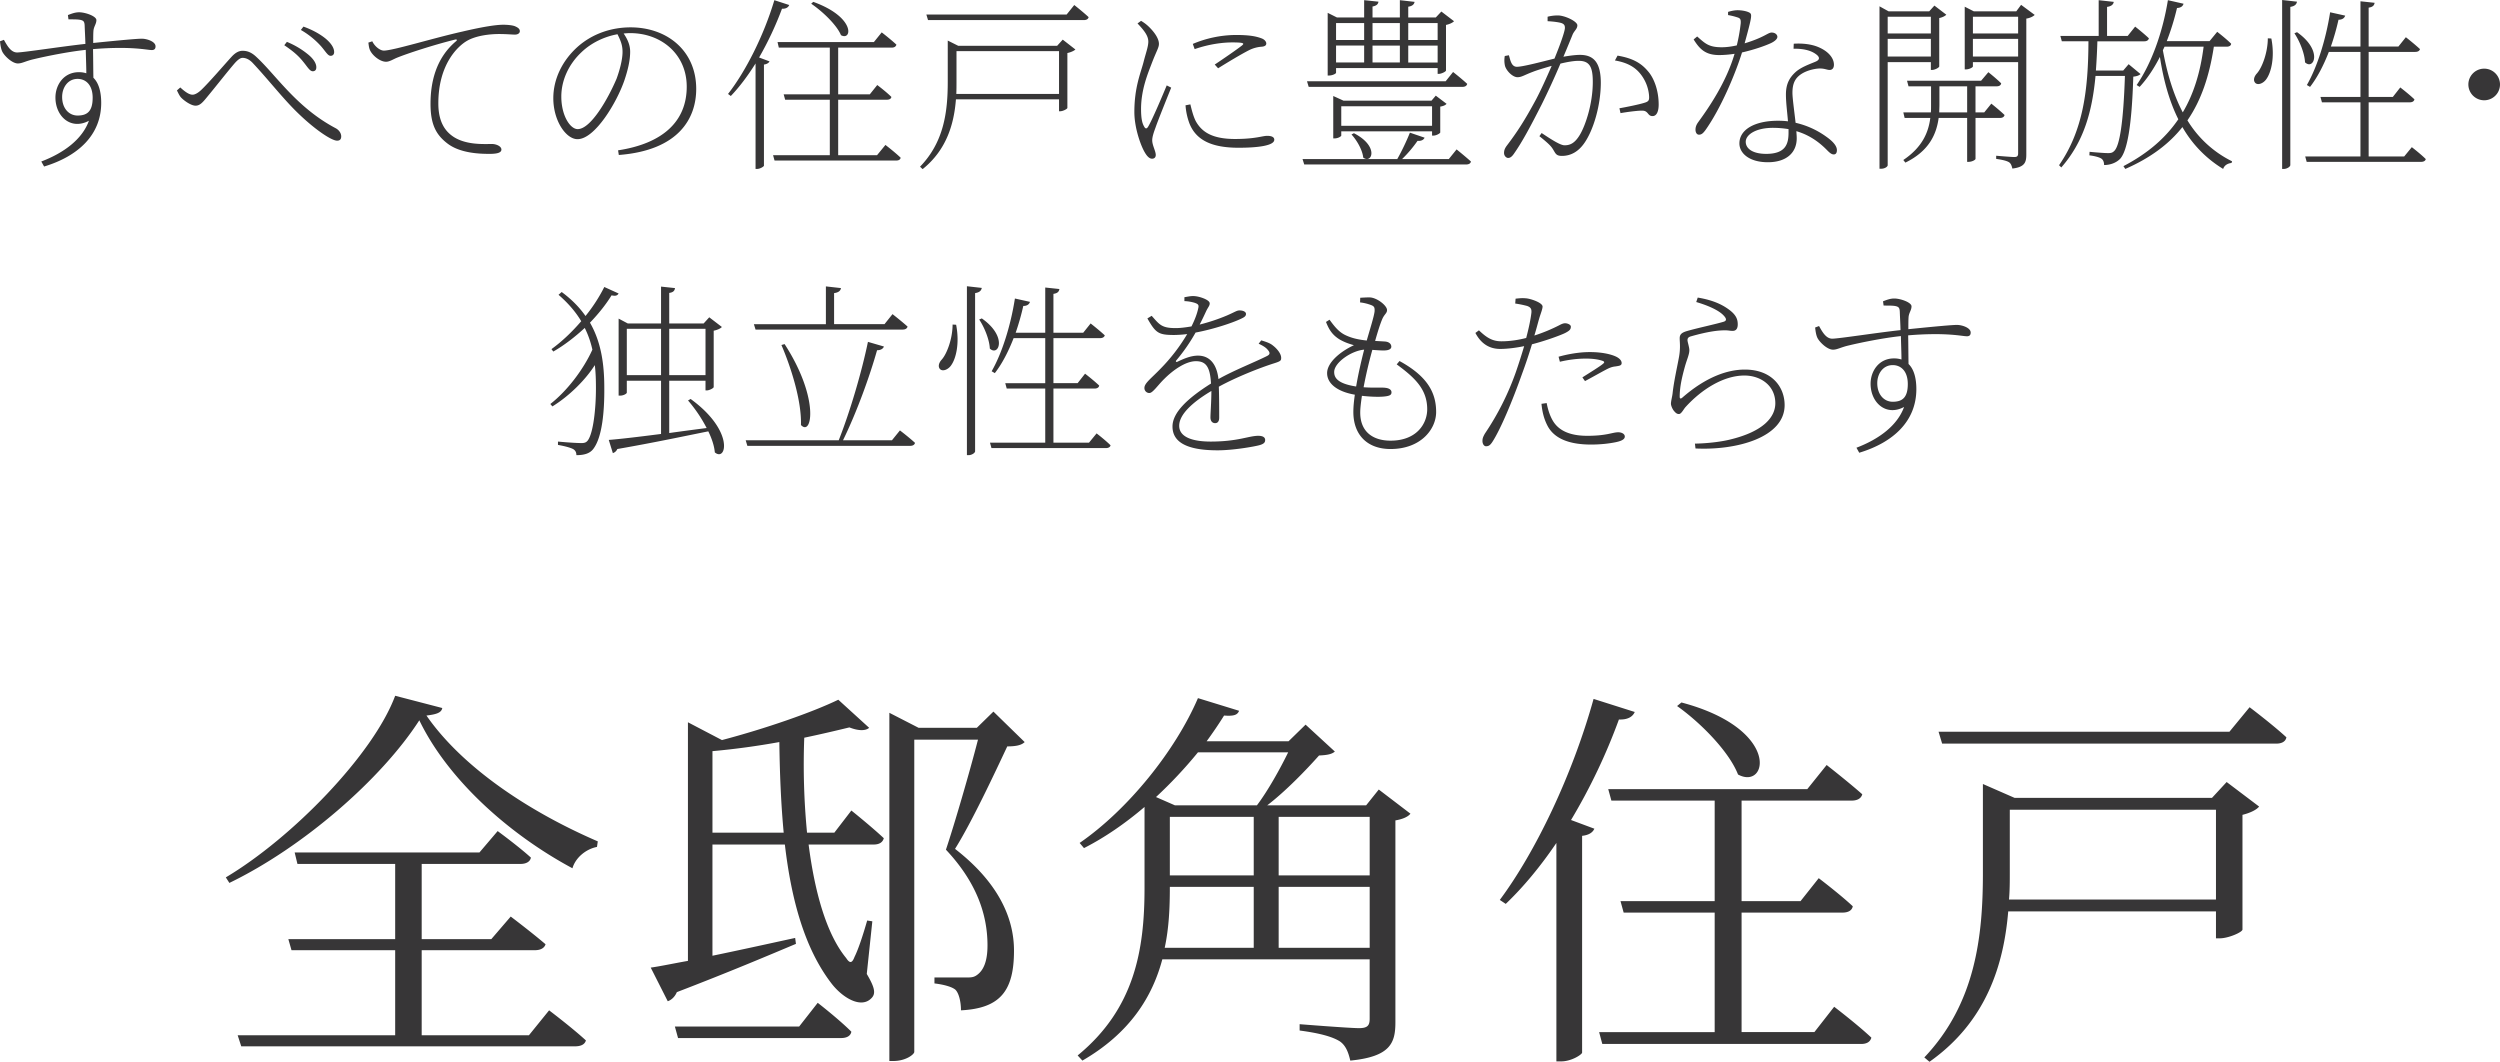
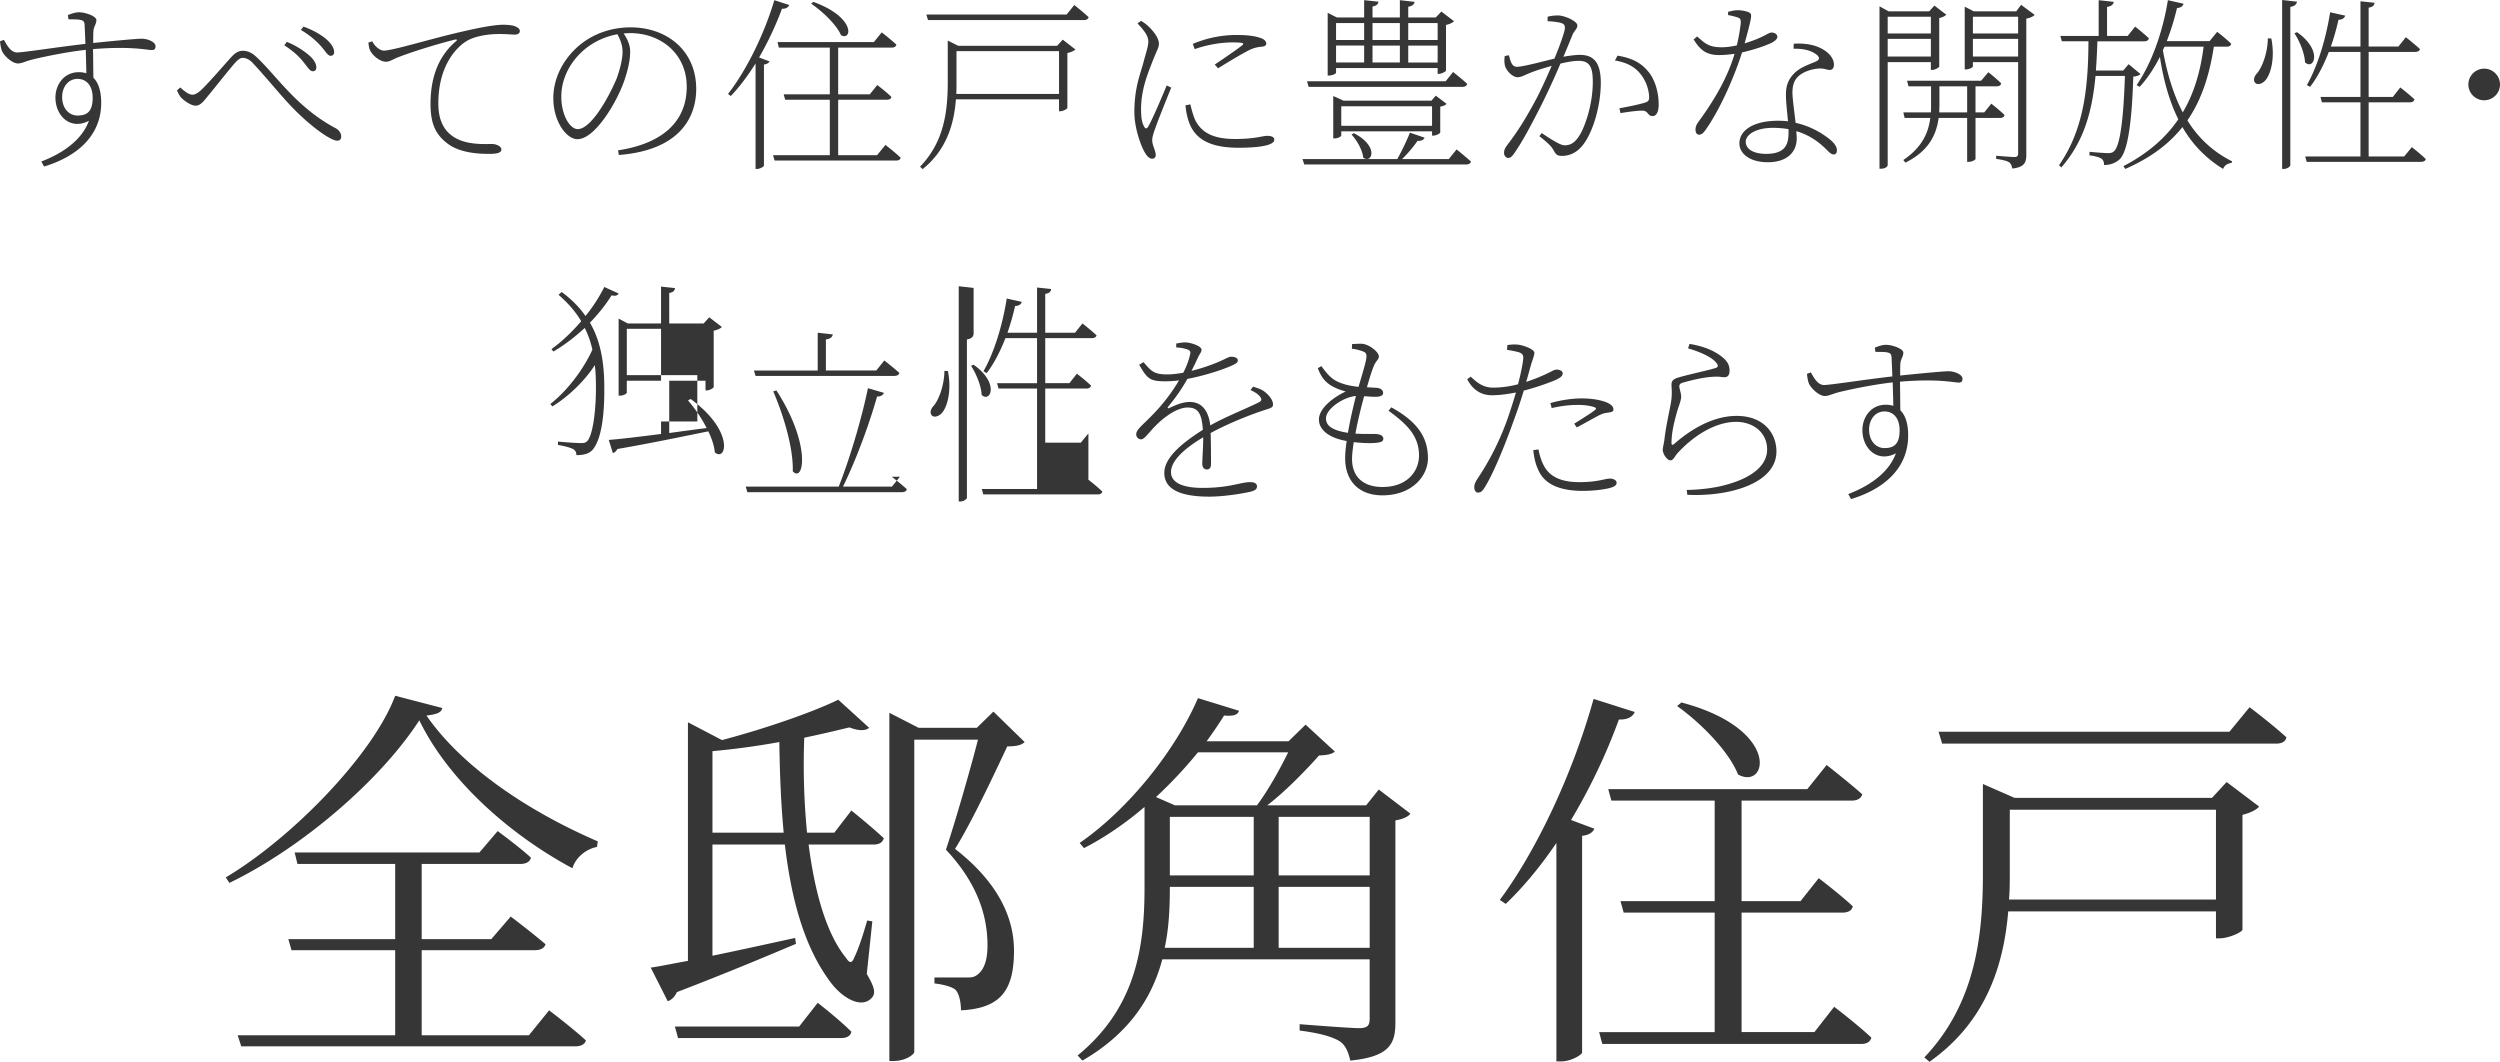
<svg xmlns="http://www.w3.org/2000/svg" width="174.682" height="74.19" viewBox="0 0 174.682 74.19">
-   <path d="M30.903 49.471c-.056.332-.415.443-1.106.526 2.488 3.594 7.105 6.691 11.972 8.792l-.056.387c-.83.166-1.52.802-1.714 1.493-4.479-2.405-8.71-6.22-10.7-10.34-2.654 4.12-8.129 8.875-13.272 11.363l-.248-.387c4.645-2.765 10.313-8.598 11.833-12.69l3.29.856zm7.465 21.124s1.576 1.19 2.571 2.102c-.083.304-.387.414-.774.414H16.857l-.25-.774h11.005v-5.944h-7.244l-.221-.775h7.465v-5.253h-6.829l-.194-.802h12.912l1.272-1.493s1.438 1.051 2.323 1.853c-.055.304-.36.442-.719.442h-6.912v5.253h4.866l1.355-1.576s1.465 1.106 2.433 1.936c-.083.276-.36.415-.747.415h-7.907v5.944h7.493l1.41-1.742zm21.119-13.962s1.383 1.106 2.267 1.935c-.083.304-.331.442-.718.442H56.5c.415 3.235 1.217 6.221 2.627 7.936.248.387.414.36.58-.083.277-.553.609-1.576.885-2.544l.36.055-.388 3.678c.553.94.664 1.382.305 1.714-.72.719-2.019-.056-2.793-1.079-1.88-2.46-2.792-5.889-3.235-9.677h-5.06v7.77c1.742-.36 3.76-.802 5.779-1.244l.055.414c-1.908.802-4.645 1.963-8.322 3.373-.138.332-.387.553-.636.636l-1.189-2.35c.608-.083 1.52-.276 2.6-.47V50.467l2.377 1.244c3.041-.802 6.304-1.935 8.129-2.82l2.156 1.963c-.249.221-.746.221-1.382-.028-.912.221-1.963.47-3.152.72a49.382 49.382 0 00.194 6.635h1.907l1.19-1.548zm-2.35 13.437s1.466 1.134 2.35 2.018c-.055.305-.332.443-.719.443H47.377l-.221-.802h8.681l1.3-1.66zm-2.378-11.89c-.193-2.045-.276-4.202-.304-6.33-1.52.276-3.124.497-4.673.635v5.696h4.977zm16.838-6.33c-.22.22-.608.303-1.216.303-.857 1.825-2.488 5.309-3.65 7.161 2.959 2.295 4.12 4.756 4.12 7.106 0 2.793-.94 4.037-3.705 4.175 0-.58-.138-1.189-.387-1.438-.221-.193-.774-.359-1.466-.442V68.3h2.268c.332 0 .497-.027.691-.165.442-.305.747-.913.747-2.074 0-2.212-.802-4.452-2.904-6.691.609-1.825 1.632-5.336 2.24-7.687h-4.452V73.5c0 .165-.58.635-1.465.635h-.276v-24.33l2.045 1.05h4.065l1.161-1.134 2.184 2.13zm26.954 5.004c-.166.221-.553.387-1.05.47v14.1c0 1.439-.333 2.406-3.153 2.683-.138-.608-.331-1.079-.746-1.355-.498-.304-1.327-.553-2.793-.747v-.442s3.456.276 4.148.276c.608 0 .746-.193.746-.663v-4.147H81.215c-.691 2.598-2.24 5.142-5.585 7.078l-.332-.36c3.982-3.262 4.673-7.382 4.673-11.695v-5.668c-1.327 1.133-2.765 2.129-4.23 2.875l-.304-.36c3.373-2.322 6.69-6.441 8.267-10.119l2.875.885c-.11.276-.332.387-1.05.332-.36.58-.775 1.189-1.217 1.797h5.723l1.19-1.161 2.045 1.88c-.221.194-.553.249-1.106.276-.885.996-2.322 2.489-3.622 3.484h6.912l.885-1.106 2.212 1.687zm-14.847-4.286a30.902 30.902 0 01-2.931 3.124l1.327.581h5.723c.774-1.023 1.632-2.571 2.185-3.705h-6.304zm-1.964 9.456c0 1.355-.055 2.793-.359 4.203h6.221v-4.258H81.74v.055zm0-.857h5.862v-4.092H81.74v4.092zm7.604-4.092v4.092h6.36v-4.092h-6.36zm6.36 9.152v-4.258h-6.36v4.258h6.36zm18.52-16.479c-.139.332-.498.553-1.106.525a41.169 41.169 0 01-3.346 7.023l1.631.608c-.11.25-.36.443-.857.498v15.152c-.027.138-.746.608-1.465.608h-.332V58.9c-1.106 1.631-2.295 3.069-3.539 4.258l-.415-.277c2.489-3.345 5.06-8.682 6.553-14.046l2.876.913zm13.935 20.598s1.631 1.245 2.599 2.157c-.083.304-.332.442-.72.442h-18.081l-.222-.829h8.074v-8.35h-6.36l-.22-.802h6.58v-7.023h-7.217l-.22-.801h13.907l1.354-1.687s1.521 1.189 2.489 2.046c-.083.304-.36.442-.747.442h-7.686v7.023h4.12l1.271-1.603s1.493 1.133 2.378 1.963c-.055.304-.332.442-.719.442h-7.05v8.35h5.087l1.383-1.77zm-10.673-21.262c6.995 1.853 6.028 6.166 3.954 5.032-.636-1.63-2.654-3.65-4.258-4.783l.304-.249zm38.096 5.558l2.268 1.714c-.166.221-.609.442-1.162.58v8.019c-.027.193-.995.608-1.576.608h-.276v-1.88H140.32c-.304 3.622-1.465 7.659-5.502 10.507l-.36-.305c3.567-3.76 4.093-8.432 4.093-12.856V54.78l2.211.968h13.797l1.023-1.106zm1.604-5.226s1.576 1.189 2.571 2.102c-.055.304-.331.442-.718.442h-23.336l-.25-.83h20.323l1.41-1.714zm-2.35 13.438v-6.277H140.43v4.424c0 .58 0 1.217-.056 1.853h14.46zM4.745 1.053c.208-.078.481-.195.78-.195.442 0 1.21.273 1.21.546 0 .286-.196.455-.209.793-.013.182-.013.468-.013.806 2.028-.208 3.094-.299 3.393-.299.351 0 .962.195.962.533 0 .156-.065.26-.26.26-.35 0-1.404-.286-4.108-.065.013.624.013 1.352.026 2.002.364.351.546.962.546 1.755 0 2.25-1.625 3.731-3.99 4.446l-.196-.35c1.573-.599 2.86-1.548 3.328-2.848-1.26.676-2.34-.299-2.34-1.625 0-.87.572-1.768 1.638-1.768.195 0 .364.026.52.078 0-.416-.026-1.027-.039-1.638-1.222.13-2.756.442-3.627.65-.572.13-.819.3-1.118.3C.845 4.433.299 3.9.156 3.6.065 3.406.026 3.133 0 2.886l.273-.104c.221.39.48.884.923.884s3.185-.429 4.771-.598c-.013-.468-.039-.923-.052-1.287-.013-.273-.078-.338-.286-.39-.182-.039-.455-.039-.845-.039l-.039-.299zm1.73 5.785c0-.923-.495-1.326-1.054-1.326-.676 0-1.079.598-1.079 1.261 0 .806.481 1.3 1.08 1.3.662 0 1.052-.286 1.052-1.235zm5.888-.52l.234-.208c.312.286.61.507.858.507.169 0 .39-.13.598-.325.572-.546 1.573-1.716 2.106-2.301.247-.273.494-.442.793-.442.286 0 .598.078.975.442 1.365 1.261 2.795 3.523 5.525 4.966.221.117.39.338.39.572 0 .182-.078.3-.286.3-.39 0-1.508-.755-2.613-1.808-1.118-1.053-2.171-2.444-3.315-3.653-.247-.247-.481-.325-.676-.325-.156 0-.312.117-.52.338-.468.533-1.404 1.73-1.924 2.353-.338.416-.533.65-.845.65-.286 0-.741-.299-.988-.546-.13-.13-.221-.338-.312-.52zm8.814-2.015c-.325-.403-.663-.702-1.313-1.144l.182-.234a5.773 5.773 0 011.47.87c.402.326.61.664.584.95-.013.17-.117.234-.247.234-.208 0-.364-.299-.676-.676zm1.261-1.066a5.71 5.71 0 00-1.417-1.144l.182-.234c.728.26 1.21.572 1.508.806.416.338.637.676.637.975 0 .156-.09.26-.247.26-.195 0-.338-.286-.663-.663zm3.575-.351c.156.338.533.65.806.65.637 0 3.393-.858 5.473-1.326 1.547-.364 2.418-.481 2.873-.481.325 0 .69.04.845.117.26.117.312.22.312.338 0 .117-.117.234-.338.234-.22 0-.585-.04-1.118-.04-.637 0-1.586.105-2.223.469-.637.364-2.015 1.625-2.015 4.381 0 1.378.546 2.002 1.092 2.353.897.56 2.08.481 2.665.481.26 0 .65.143.65.39 0 .195-.234.3-.819.3-.65 0-2.08-.027-2.99-.755-.78-.61-1.144-1.339-1.144-2.743s.325-3.159 1.794-4.381c.078-.065.065-.143-.09-.104-1.418.351-3.277.949-4.07 1.274-.247.104-.507.273-.74.273-.43 0-.976-.455-1.132-.832-.065-.156-.078-.312-.104-.507l.273-.091zm17.174 7.618c3.146-.48 4.797-2.04 4.797-4.446 0-2.275-1.781-3.744-3.953-3.744-.156 0-.299.013-.455.026.274.403.455.806.455 1.274 0 .598-.156 1.274-.403 2.002-.52 1.521-2.054 4.108-3.276 4.108-.806 0-1.69-1.287-1.69-2.86 0-1.352.637-2.626 1.664-3.562 1.066-.962 2.418-1.391 3.732-1.391 2.547 0 4.589 1.625 4.589 4.303 0 2.041-1.21 4.29-5.408 4.615l-.052-.325zm-.04-8.112c-.936.169-1.846.61-2.522 1.261-.858.806-1.404 1.924-1.404 3.094 0 1.34.624 2.275 1.144 2.275.923 0 2.133-2.145 2.718-3.523.208-.572.416-1.313.416-1.872 0-.494-.144-.806-.352-1.235zM55.146.35c-.064.157-.22.274-.506.26a22.74 22.74 0 01-1.6 3.407l.729.273c-.052.104-.183.195-.39.221v7.072c-.014.052-.26.221-.482.221h-.104v-7.37c-.545.87-1.13 1.65-1.729 2.274l-.195-.143c1.21-1.547 2.484-4.03 3.237-6.552l1.04.338zm6.722 9.777s.663.507 1.066.897c-.04.143-.143.195-.338.195H54.12l-.104-.377h3.965V6.968h-3.12l-.104-.377h3.224V3.328h-3.563l-.09-.39h6.734l.546-.676s.624.48 1.027.858c-.04.143-.156.208-.338.208h-3.731v3.263h2.21l.52-.65s.624.468.988.832c-.026.143-.156.195-.325.195h-3.393v3.874h2.717l.585-.715zM56.824.13c2.99 1.079 2.704 2.756 1.937 2.327-.3-.728-1.313-1.677-2.08-2.197l.143-.13zm17.433 2.639l.884.689c-.091.091-.312.195-.56.247V7.54c-.012.078-.311.234-.506.234h-.078v-.832h-7.203c-.13 1.664-.624 3.51-2.327 4.875l-.182-.169C65.962 9.92 66.222 7.8 66.222 5.72V2.834l.728.364h6.917l.39-.429zm.805-2.418s.612.481 1.002.845c-.026.143-.156.208-.338.208H64.844l-.117-.39h9.803l.532-.663zm-1.065 6.214v-2.99h-7.164v2.132c0 .273 0 .56-.013.858h7.177zm7.838-.442c-.272.676-.923 2.288-1.092 2.782-.13.351-.234.663-.234.897 0 .351.247.754.247 1.027 0 .156-.09.26-.26.26-.195 0-.364-.195-.507-.442-.286-.48-.728-1.716-.728-2.82 0-1.704.43-2.692.637-3.472.156-.624.325-1.053.338-1.417.014-.416-.273-.793-.754-1.3l.247-.182c.195.117.338.221.507.377.222.208.742.754.742 1.235 0 .26-.17.494-.495 1.339-.26.69-.754 1.833-.754 3.211 0 .793.117 1.053.221 1.235.078.143.17.17.273 0 .273-.442 1.027-2.223 1.3-2.886l.312.156zm1.34 1.17c.077.325.208.858.39 1.196.415.728 1.13 1.222 2.73 1.222 1.43 0 1.91-.22 2.249-.22.26 0 .494.064.494.272 0 .416-1.157.56-2.496.56-1.86 0-3.003-.52-3.459-1.769a4.498 4.498 0 01-.247-1.196l.339-.065zm.169-4.225a7.858 7.858 0 012.99-.624c.91 0 1.39.078 1.807.234.22.078.338.234.338.364 0 .091-.052.195-.3.22a2.332 2.332 0 00-.935.26c-.56.287-1.508.86-2.132 1.249l-.235-.26c.586-.39 1.626-1.105 1.912-1.34.169-.142.13-.207-.69-.207-.584 0-1.534.09-2.625.468l-.13-.364zm18.434 7.372s.61.493 1 .844c-.025.143-.155.208-.337.208H91.13l-.118-.377h6.618c.299-.52.663-1.287.884-1.846l1.027.351c-.065.143-.221.247-.494.221a8.671 8.671 0 01-1.08 1.274h3.264l.546-.676zM91.442 6.07l-.117-.39h9.686l.52-.65s.598.468.988.832c-.039.143-.156.208-.338.208H91.442zm1.912-.988c0 .065-.248.195-.495.195h-.09V.897l.65.325h1.898V.012l1 .105c-.025.182-.142.286-.415.338v.767h1.91V.012L98.84.13c-.026.169-.156.299-.442.338v.754h1.924l.39-.416.884.676c-.091.104-.312.208-.56.26v3.185c-.012.078-.311.234-.506.234h-.078v-.403h-7.098v.325zm6.708 4.394v-.299h-6.344v.3c0 .038-.196.194-.481.194h-.079V6.708l.716.325h6.149l.299-.35.754.571c-.078.091-.208.156-.442.195v1.807c0 .052-.26.221-.494.221h-.078zm-6.708-7.865v1.183h1.963V1.612h-1.963zm1.963 1.573h-1.963v1.183h1.963V3.185zm4.745 5.603V7.423h-6.344v1.365h6.344zm-5.46.52c1.794.923 1.248 2.171.65 1.703-.052-.533-.455-1.222-.82-1.612l.17-.09zm1.3-7.696v1.183h1.91V1.612h-1.91zm0 2.756h1.91V3.185h-1.91v1.183zm2.496-2.756v1.183h2.054V1.612h-2.054zm2.054 2.756V3.185h-2.054v1.183h2.054zm7.682-3.197c.195-.052.442-.091.715-.091.495 0 1.365.416 1.365.69 0 .259-.22.376-.338.662-.143.351-.364.897-.636 1.534.364-.065.832-.13 1.156-.13.937 0 1.457.507 1.457 1.95 0 1.547-.508 3.341-1.197 4.277-.364.494-.858.832-1.52.832-.404 0-.443-.169-.612-.442-.104-.169-.208-.338-.962-.936l.156-.22c.702.467 1.313.857 1.6.857.39 0 .727-.143 1.091-.767s.884-2.106.884-3.666c0-1.04-.22-1.469-.988-1.469-.337 0-.793.078-1.274.195a53.234 53.234 0 01-1.3 2.834c-.767 1.508-1.352 2.613-1.937 3.445-.156.234-.286.312-.416.312-.117 0-.286-.13-.286-.35 0-.157.04-.3.182-.495.741-.975 1.261-1.78 2.041-3.224.338-.637.741-1.521 1.105-2.366-.545.156-1.053.312-1.313.416-.624.234-.78.377-1.079.377-.325 0-.767-.429-.87-.793a1.708 1.708 0 01-.014-.689l.286-.052c.104.338.17.806.56.806.415 0 1.728-.351 2.625-.572.416-1.014.729-1.91.729-2.145 0-.143-.027-.247-.209-.325-.195-.078-.702-.13-1-.143V1.17zm4.888 2.717c1.145.195 1.704.572 2.172 1.144.377.455.702 1.287.702 2.275 0 .43-.117.806-.43.806-.337 0-.285-.338-.65-.377-.272-.026-1.143.091-1.586.17l-.077-.339c.442-.078 1.43-.273 1.807-.403.273-.09.286-.208.26-.533a2.799 2.799 0 00-.56-1.417c-.376-.494-.91-.832-1.82-.988l.182-.338zm7.723-3.055c.208-.065.455-.117.663-.117.26 0 .624.052.832.169.195.117.182.247-.338 2.145 1.378-.416 1.625-.754 1.885-.754.273 0 .403.169.403.299 0 .208-.338.39-.455.442-.39.182-1.157.455-2.015.65-.455 1.469-1.47 3.9-2.562 5.434-.13.17-.246.312-.441.312-.183 0-.248-.195-.248-.35 0-.17.052-.339.196-.534.767-1.053 1.95-2.782 2.535-4.77a7.376 7.376 0 01-1.066.09c-.936 0-1.353-.377-1.795-1.092l.247-.208c.56.494.807.754 1.716.754.39 0 .755-.065 1.053-.13a11.9 11.9 0 00.274-1.547c.013-.273-.026-.351-.247-.416a4.542 4.542 0 00-.637-.156V.832zm4.589 2.223c.598-.039 1.222.026 1.716.234.74.312 1.092.793 1.092 1.235 0 .234-.117.364-.3.364-.22 0-.39-.143-.883-.09-.481.064-.975.233-1.3.532-.325.3-.416.689-.416 1.157 0 .377.13 1.287.22 2.093a5.89 5.89 0 012.185 1.001c.546.39.702.69.702.91 0 .156-.052.3-.221.3-.182 0-.338-.17-.52-.352-.572-.572-1.248-1.027-2.093-1.274.013.182.026.351.026.494 0 1.04-.754 1.677-2.015 1.677-1.313 0-1.99-.637-1.99-1.313 0-.962 1.054-1.586 2.705-1.586.234 0 .468.013.689.04-.052-.65-.143-1.3-.143-1.873 0-.702.22-1.144.65-1.547.377-.35.936-.546 1.404-.741.35-.143.312-.338.039-.533-.39-.286-.95-.39-1.56-.377l.013-.351zm-.364 5.967a6.957 6.957 0 00-1.08-.09c-1.234 0-1.91.493-1.91.974 0 .468.468.845 1.43.845 1.365 0 1.56-.702 1.56-1.482v-.247zm6.928-4.68v7.202c0 .091-.181.247-.468.247h-.104V.441l.637.352h2.835l.364-.403.832.637c-.078.09-.286.195-.494.234v3.38c-.013.09-.313.247-.507.247h-.078v-.546h-3.017zm0-3.172v1.17h3.017V1.17h-3.017zm3.017 2.782V2.717h-3.017v1.235h3.017zm3.12 4.29v2.86c0 .052-.208.208-.507.208h-.078V8.242h-1.99c-.155 1.118-.65 2.301-2.326 3.12l-.144-.182c1.314-.884 1.756-1.91 1.885-2.938h-1.793l-.092-.39h1.925c.013-.182.013-.35.013-.533V6.032h-1.574l-.104-.39h5.175l.507-.598s.546.43.897.78c-.026.143-.143.208-.325.208h-1.47v1.82h.612l.494-.61s.572.454.923.792c-.026.143-.156.208-.325.208h-1.703zm-.585-.39v-1.82h-1.937V7.32c0 .17-.013.351-.013.533h1.95zm4.719-6.812c-.091.104-.325.221-.585.26v9.49c0 .533-.091.884-.975.988-.04-.169-.091-.35-.234-.442-.17-.104-.455-.169-.897-.234v-.22s1.053.09 1.26.09.274-.065.274-.26v-6.37h-3.16v.3c0 .064-.246.207-.493.207h-.078V.468l.637.325h2.964l.338-.455.949.702zm-4.316.13v1.17h3.159V1.17h-3.16zm3.159 2.782V2.717h-3.16v1.235h3.16zm8.554 1.222c-.091.091-.247.156-.507.182-.104 3.471-.43 5.213-.923 5.746-.3.3-.728.43-1.118.43 0-.17-.04-.339-.182-.443-.143-.104-.507-.195-.845-.234l.013-.247c.403.04 1.04.091 1.287.091.208 0 .312-.026.429-.143.39-.35.65-2.04.754-5.252h-2.054c-.234 2.496-.82 4.602-2.392 6.396l-.156-.156c1.69-2.444 2.04-5.265 2.054-8.658h-1.86l-.104-.377h2.679V.013l1.053.117c-.026.182-.17.312-.468.351v2.028h1.443l.52-.65s.598.468.962.819c-.04.143-.156.208-.325.208h-3.276a47.322 47.322 0 01-.104 2.041h1.91l.378-.442.832.69zm5.122-1.911c-.312 2.028-.871 3.731-1.846 5.148a7.574 7.574 0 003.12 2.86l-.04.117c-.246.026-.493.143-.584.416a8.164 8.164 0 01-2.847-2.925c-.936 1.183-2.236 2.158-3.991 2.925l-.13-.195c1.716-.897 2.95-1.976 3.835-3.276-.65-1.3-1.04-2.769-1.287-4.355-.416.806-.884 1.521-1.417 2.093l-.208-.13c1-1.443 1.807-3.601 2.184-5.928l1.092.247c-.04.156-.17.286-.455.299a17.784 17.784 0 01-.715 2.314h2.99l.533-.65s.611.468.975.832c-.013.143-.143.208-.325.208h-.884zm-3.562.247c.286 1.573.715 3.055 1.39 4.342.78-1.313 1.236-2.847 1.457-4.59h-2.73l-.117.248zm7.579-.82c.26 1.34-.026 2.38-.338 2.822-.195.299-.598.481-.793.273-.157-.182-.065-.455.13-.663.377-.429.754-1.495.754-2.444l.247.013zm1.794-2.573c-.04.182-.143.312-.468.364v11.05c0 .117-.234.273-.455.273h-.117V0l1.04.117zm0 2.132c1.833 1.287 1.17 2.69.559 2.106-.026-.637-.39-1.508-.741-2.028l.182-.078zm8.021 8.034s.611.468.975.832c-.026.13-.156.195-.325.195h-7.995l-.104-.377h3.86V7.15h-2.69l-.104-.377h2.795V3.627h-2.21c-.364.936-.806 1.794-1.313 2.444l-.221-.13c.728-1.274 1.326-3.172 1.625-5.083l1.053.234c-.052.156-.182.286-.468.286a17.292 17.292 0 01-.533 1.872h2.067V.09l.988.105c-.026.182-.13.299-.416.338V3.25h2.08l.52-.65s.598.468.988.832c-.039.13-.156.195-.338.195h-3.25v3.146h1.69l.52-.663s.624.481.988.832c-.026.143-.156.208-.325.208h-2.873v3.783h2.483l.533-.65zm5.057-3.276a1.104 1.104 0 110-2.21 1.104 1.104 0 110 2.21zm-130.352 13.5c-.09.143-.195.195-.494.13-.364.598-.884 1.26-1.508 1.91.78 1.353 1.001 2.887 1.001 4.551.013 1.638-.143 3.432-.754 4.251-.234.325-.624.455-1.196.455 0-.208-.078-.338-.234-.429-.208-.104-.598-.208-1.053-.286v-.234s1.092.104 1.651.104c.221 0 .338-.052.442-.195.377-.533.56-2.197.56-3.64 0-.546-.014-1.092-.079-1.612-.624.988-1.742 2.132-2.964 2.886l-.143-.169c1.183-.923 2.314-2.418 2.938-3.796a6.623 6.623 0 00-.533-1.52c-.663.61-1.404 1.195-2.197 1.65l-.13-.169c.74-.533 1.456-1.222 2.08-1.95-.377-.637-.897-1.248-1.586-1.846l.221-.195c.702.52 1.248 1.079 1.664 1.677.56-.69 1.001-1.404 1.313-2.028l1.001.455zm5.031 7.371c3.081 2.236 2.496 4.42 1.69 3.731-.039-.455-.208-.962-.455-1.469-1.625.325-3.679.767-6.357 1.235a.508.508 0 01-.312.286l-.286-.923c.715-.052 2.041-.208 3.653-.416v-3.718h-2.392v.832c0 .065-.22.208-.468.208h-.104v-5.382l.637.338h2.327v-2.574l.975.104c-.026.182-.117.299-.403.338V22.6h2.406l.39-.43.883.677c-.09.104-.312.208-.572.26v3.94c-.013.077-.299.233-.493.233h-.079v-.676h-2.535v3.653c.832-.117 1.716-.234 2.614-.35a9.949 9.949 0 00-1.3-1.925l.181-.104zm-2.067-1.664v-3.237h-2.392v3.237h2.392zm.572-3.237v3.237h2.535v-3.237h-2.535zm16.12 7.098s.65.494 1.054.871c-.04.143-.156.208-.352.208H52.221l-.117-.39h6.5c.806-2.04 1.612-4.797 2.042-6.877l1.117.325c-.052.143-.208.26-.48.26-.508 1.807-1.418 4.33-2.38 6.292h3.42l.558-.689zm-10.205-7.423h5.031v-2.64l1.053.118c-.026.182-.169.312-.48.351v2.17h3.522l.56-.701s.65.507 1.053.871c-.04.143-.17.208-.339.208H52.793l-.117-.377zm2.145 1.391c2.444 3.77 1.924 6.487 1.144 5.655.052-1.716-.715-4.082-1.365-5.59l.221-.065zm11.986-1.353c.26 1.34-.026 2.38-.338 2.822-.195.299-.598.481-.793.273-.156-.182-.065-.455.13-.663.377-.429.754-1.495.754-2.444l.247.013zm1.794-2.573c-.039.182-.143.312-.468.364v11.05c0 .117-.234.273-.455.273h-.117V20l1.04.117zm0 2.132c1.833 1.287 1.17 2.69.56 2.106-.027-.637-.391-1.508-.742-2.028l.182-.078zm8.021 8.034s.611.468.975.832c-.026.13-.156.195-.325.195h-7.995l-.104-.377h3.861V27.15h-2.691l-.104-.377h2.795v-3.146h-2.21c-.364.936-.806 1.794-1.313 2.444l-.221-.13c.728-1.274 1.326-3.172 1.625-5.083l1.053.234c-.052.156-.182.286-.468.286a17.236 17.236 0 01-.533 1.872h2.067v-3.16l.988.105c-.026.182-.13.299-.416.338v2.717h2.08l.52-.65s.598.468.988.832c-.039.13-.156.195-.338.195h-3.25v3.146h1.69l.52-.663s.624.481.988.832c-.026.143-.156.208-.325.208h-2.873v3.783h2.483l.533-.65zm11.505-6.5c.39.117.637.208.82.364.272.208.572.56.572.858 0 .182-.027.234-.482.377-1.027.325-2.639.962-3.874 1.638.026.728.026 1.755.026 2.158 0 .26-.104.39-.286.39-.156 0-.325-.104-.325-.403 0-.286.065-1.105.065-1.846-1.313.78-2.249 1.638-2.249 2.431 0 .806.962 1.105 2.197 1.105 1.911 0 2.665-.403 3.328-.403.39 0 .481.156.481.286s-.025.273-.429.377c-.35.091-1.78.351-2.899.351-2.353 0-3.146-.689-3.146-1.664 0-1 1.105-2.002 2.691-3.003-.065-1.144-.338-1.56-1.053-1.56-.74 0-1.625.65-2.21 1.235-.455.442-.806.988-1.04.988a.345.345 0 01-.35-.364c0-.325.493-.676 1.117-1.326a12.56 12.56 0 001.872-2.43 7.912 7.912 0 01-.91.064c-1.092 0-1.287-.13-1.872-1.157l.3-.182c.545.611.688.858 1.676.858.338 0 .715-.052 1.105-.117.221-.442.39-.871.468-1.248.065-.247.013-.312-.247-.403a2.796 2.796 0 00-.715-.117v-.273c.234-.039.468-.091.65-.078.338 0 1.118.247 1.118.507 0 .182-.117.26-.26.572-.09.195-.26.559-.442.91a13.065 13.065 0 001.911-.637c.598-.26.676-.351.884-.351s.442.078.442.247c0 .156-.13.234-.325.325-.585.286-1.937.74-3.198.975a12.33 12.33 0 01-1.352 1.95c-.052.065-.013.13.078.091.39-.182.91-.429 1.443-.429.82 0 1.313.598 1.43 1.638 1.105-.624 2.522-1.17 3.393-1.612.208-.104.234-.22.053-.429-.13-.169-.378-.312-.638-.429l.182-.234zm9.66 1.443c1.95 1.066 2.56 2.21 2.56 3.562 0 1.21-1.078 2.587-3.184 2.587-1.652 0-2.6-1.014-2.6-2.587 0-.35.039-.767.104-1.209-1.21-.208-1.938-.767-1.938-1.508 0-.702.845-1.469 1.873-1.95-.352-.104-.638-.195-1.001-.403-.507-.312-.742-.689-.95-1.222l.247-.156c.352.481.664.884 1.17 1.105.482.221.975.3 1.43.35.234-.818.495-1.637.546-2.014.027-.325-.038-.39-.285-.481a3.147 3.147 0 00-.728-.17l.012-.324c.208-.013.43-.026.638-.026.52 0 1.235.572 1.235.884 0 .221-.17.273-.325.61-.156.365-.3.82-.508 1.548.235.013.469.026.69.04.299.025.442.181.442.363 0 .143-.143.247-.443.26-.155.013-.545-.013-.883-.039a31.851 31.851 0 00-.611 2.613c.715.052 1.274 0 1.534.04.234.025.416.129.416.311 0 .17-.091.26-.56.3-.285.025-.818.025-1.507-.053-.066.455-.118.871-.118 1.17 0 1.352.897 1.963 2.12 1.963 1.82 0 2.56-1.183 2.56-2.197 0-1.417-.896-2.223-2.131-3.133l.195-.234zm-3.03 1.781c.157-.936.39-1.91.56-2.574-.871.065-2.094.897-2.094 1.56 0 .364.183.806 1.535 1.014zm11.141-6.137c.248-.025.43-.051.728-.025.326.026 1.145.299 1.158.572 0 .182-.143.52-.234.832s-.196.728-.339 1.196a11.626 11.626 0 001.756-.728c.169-.091.286-.13.39-.13.182 0 .403.104.403.234 0 .195-.091.286-.39.442-.247.13-1.352.546-2.328.793a34.63 34.63 0 01-.688 2.054c-.664 1.872-1.496 3.874-2.08 4.771-.157.234-.26.3-.442.3-.144 0-.248-.17-.248-.365 0-.182.04-.286.17-.52a18.876 18.876 0 002.17-4.316 41.9 41.9 0 00.573-1.794c-.507.104-1.132.195-1.678.195-.675 0-1.3-.299-1.729-1.118l.247-.182c.507.481.91.767 1.573.767.624 0 1.236-.104 1.73-.234.182-.689.312-1.313.363-1.755.027-.273-.051-.39-.298-.481a7.252 7.252 0 00-.832-.169l.025-.338zm2.172 7.294c.077.403.208.871.455 1.274.429.69 1.235 1.014 2.379 1.014 1.378 0 1.755-.247 2.17-.247.222 0 .456.104.456.3 0 .233-.351.337-.676.402-.39.078-.975.156-1.69.156-1.313 0-2.522-.312-3.042-1.326-.273-.533-.364-1.027-.416-1.52l.364-.053zm.832-3.237c.598-.169 1.404-.325 2.184-.325.87 0 1.469.156 1.794.3.26.116.429.285.429.467 0 .195-.208.195-.416.234-.247.026-.403.078-.741.26-.325.17-.962.533-1.404.767l-.182-.26c.468-.299 1.274-.793 1.456-.962.117-.09.065-.156-.052-.195-.338-.117-.767-.156-1.157-.156-.637 0-1.261.09-1.82.221l-.091-.351zm9.619-3.822l.104-.312c1.17.195 1.794.546 2.224.871.48.364.572.676.572 1.001 0 .312-.13.455-.351.455-.286 0-.3-.065-.872-.026-.78.052-1.702.312-2.028.403-.194.052-.26.13-.26.273 0 .117.13.494.13.702 0 .299-.182.676-.311 1.144-.17.624-.364 1.365-.364 2.106 0 .143.077.156.181.065 1.664-1.456 3.173-1.963 4.369-1.963 1.885 0 2.782 1.21 2.782 2.483 0 2.262-3.354 3.172-6.228 3.03l-.039-.339c.884-.013 1.808-.13 2.405-.273 2.47-.585 3.212-1.638 3.212-2.548 0-1.248-1.04-1.937-2.158-1.937-1.456 0-2.99.962-4.121 2.21-.13.143-.287.481-.455.481-.118 0-.209-.052-.339-.208-.117-.13-.22-.39-.22-.507 0-.195.09-.494.116-.74.091-.846.338-1.912.455-2.575.104-.611.04-1.001.04-1.26 0-.248.104-.391.507-.508.714-.208 2.002-.481 2.56-.65.209-.065.235-.195 0-.442-.338-.364-1.104-.702-1.91-.936zm13.053-.052c.208-.078.48-.195.78-.195.442 0 1.209.273 1.209.546 0 .286-.195.455-.208.793-.013.182-.013.468-.013.806 2.028-.208 3.094-.299 3.393-.299.35 0 .962.195.962.533 0 .156-.065.26-.26.26-.351 0-1.404-.286-4.108-.065.013.624.013 1.352.026 2.002.364.351.546.962.546 1.755 0 2.25-1.625 3.731-3.991 4.446l-.195-.35c1.573-.599 2.86-1.548 3.328-2.848-1.261.676-2.34-.299-2.34-1.625 0-.87.572-1.768 1.638-1.768.195 0 .364.026.52.078 0-.416-.026-1.027-.04-1.638-1.221.13-2.755.442-3.626.65-.572.13-.82.3-1.118.3-.403 0-.95-.534-1.092-.833-.091-.195-.13-.468-.156-.715l.273-.104c.22.39.48.884.923.884s3.185-.429 4.77-.598c-.012-.468-.038-.923-.051-1.287-.013-.273-.078-.338-.286-.39-.182-.039-.455-.039-.845-.039l-.04-.299zm1.729 5.785c0-.923-.494-1.326-1.053-1.326-.676 0-1.08.598-1.08 1.261 0 .806.482 1.3 1.08 1.3.663 0 1.053-.286 1.053-1.235z" fill="#373637" data-name="レイヤー_1" />
+   <path d="M30.903 49.471c-.056.332-.415.443-1.106.526 2.488 3.594 7.105 6.691 11.972 8.792l-.056.387c-.83.166-1.52.802-1.714 1.493-4.479-2.405-8.71-6.22-10.7-10.34-2.654 4.12-8.129 8.875-13.272 11.363l-.248-.387c4.645-2.765 10.313-8.598 11.833-12.69l3.29.856zm7.465 21.124s1.576 1.19 2.571 2.102c-.083.304-.387.414-.774.414H16.857l-.25-.774h11.005v-5.944h-7.244l-.221-.775h7.465v-5.253h-6.829l-.194-.802h12.912l1.272-1.493s1.438 1.051 2.323 1.853c-.055.304-.36.442-.719.442h-6.912v5.253h4.866l1.355-1.576s1.465 1.106 2.433 1.936c-.083.276-.36.415-.747.415h-7.907v5.944h7.493l1.41-1.742zm21.119-13.962s1.383 1.106 2.267 1.935c-.083.304-.331.442-.718.442H56.5c.415 3.235 1.217 6.221 2.627 7.936.248.387.414.36.58-.083.277-.553.609-1.576.885-2.544l.36.055-.388 3.678c.553.94.664 1.382.305 1.714-.72.719-2.019-.056-2.793-1.079-1.88-2.46-2.792-5.889-3.235-9.677h-5.06v7.77c1.742-.36 3.76-.802 5.779-1.244l.055.414c-1.908.802-4.645 1.963-8.322 3.373-.138.332-.387.553-.636.636l-1.189-2.35c.608-.083 1.52-.276 2.6-.47V50.467l2.377 1.244c3.041-.802 6.304-1.935 8.129-2.82l2.156 1.963c-.249.221-.746.221-1.382-.028-.912.221-1.963.47-3.152.72a49.382 49.382 0 00.194 6.635h1.907l1.19-1.548zm-2.35 13.437s1.466 1.134 2.35 2.018c-.055.305-.332.443-.719.443H47.377l-.221-.802h8.681l1.3-1.66zm-2.378-11.89c-.193-2.045-.276-4.202-.304-6.33-1.52.276-3.124.497-4.673.635v5.696h4.977zm16.838-6.33c-.22.22-.608.303-1.216.303-.857 1.825-2.488 5.309-3.65 7.161 2.959 2.295 4.12 4.756 4.12 7.106 0 2.793-.94 4.037-3.705 4.175 0-.58-.138-1.189-.387-1.438-.221-.193-.774-.359-1.466-.442V68.3h2.268c.332 0 .497-.027.691-.165.442-.305.747-.913.747-2.074 0-2.212-.802-4.452-2.904-6.691.609-1.825 1.632-5.336 2.24-7.687h-4.452V73.5c0 .165-.58.635-1.465.635h-.276v-24.33l2.045 1.05h4.065l1.161-1.134 2.184 2.13zm26.954 5.004c-.166.221-.553.387-1.05.47v14.1c0 1.439-.333 2.406-3.153 2.683-.138-.608-.331-1.079-.746-1.355-.498-.304-1.327-.553-2.793-.747v-.442s3.456.276 4.148.276c.608 0 .746-.193.746-.663v-4.147H81.215c-.691 2.598-2.24 5.142-5.585 7.078l-.332-.36c3.982-3.262 4.673-7.382 4.673-11.695v-5.668c-1.327 1.133-2.765 2.129-4.23 2.875l-.304-.36c3.373-2.322 6.69-6.441 8.267-10.119l2.875.885c-.11.276-.332.387-1.05.332-.36.58-.775 1.189-1.217 1.797h5.723l1.19-1.161 2.045 1.88c-.221.194-.553.249-1.106.276-.885.996-2.322 2.489-3.622 3.484h6.912l.885-1.106 2.212 1.687zm-14.847-4.286a30.902 30.902 0 01-2.931 3.124l1.327.581h5.723c.774-1.023 1.632-2.571 2.185-3.705h-6.304zm-1.964 9.456c0 1.355-.055 2.793-.359 4.203h6.221v-4.258H81.74v.055zm0-.857h5.862v-4.092H81.74v4.092zm7.604-4.092v4.092h6.36v-4.092h-6.36zm6.36 9.152v-4.258h-6.36v4.258h6.36zm18.52-16.479c-.139.332-.498.553-1.106.525a41.169 41.169 0 01-3.346 7.023l1.631.608c-.11.25-.36.443-.857.498v15.152c-.027.138-.746.608-1.465.608h-.332V58.9c-1.106 1.631-2.295 3.069-3.539 4.258l-.415-.277c2.489-3.345 5.06-8.682 6.553-14.046l2.876.913zm13.935 20.598s1.631 1.245 2.599 2.157c-.083.304-.332.442-.72.442h-18.081l-.222-.829h8.074v-8.35h-6.36l-.22-.802h6.58v-7.023h-7.217l-.22-.801h13.907l1.354-1.687s1.521 1.189 2.489 2.046c-.083.304-.36.442-.747.442h-7.686v7.023h4.12l1.271-1.603s1.493 1.133 2.378 1.963c-.055.304-.332.442-.719.442h-7.05v8.35h5.087l1.383-1.77zm-10.673-21.262c6.995 1.853 6.028 6.166 3.954 5.032-.636-1.63-2.654-3.65-4.258-4.783l.304-.249zm38.096 5.558l2.268 1.714c-.166.221-.609.442-1.162.58v8.019c-.027.193-.995.608-1.576.608h-.276v-1.88H140.32c-.304 3.622-1.465 7.659-5.502 10.507l-.36-.305c3.567-3.76 4.093-8.432 4.093-12.856V54.78l2.211.968h13.797l1.023-1.106zm1.604-5.226s1.576 1.189 2.571 2.102c-.055.304-.331.442-.718.442h-23.336l-.25-.83h20.323l1.41-1.714zm-2.35 13.438v-6.277H140.43v4.424c0 .58 0 1.217-.056 1.853h14.46zM4.745 1.053c.208-.078.481-.195.78-.195.442 0 1.21.273 1.21.546 0 .286-.196.455-.209.793-.013.182-.013.468-.013.806 2.028-.208 3.094-.299 3.393-.299.351 0 .962.195.962.533 0 .156-.065.26-.26.26-.35 0-1.404-.286-4.108-.065.013.624.013 1.352.026 2.002.364.351.546.962.546 1.755 0 2.25-1.625 3.731-3.99 4.446l-.196-.35c1.573-.599 2.86-1.548 3.328-2.848-1.26.676-2.34-.299-2.34-1.625 0-.87.572-1.768 1.638-1.768.195 0 .364.026.52.078 0-.416-.026-1.027-.039-1.638-1.222.13-2.756.442-3.627.65-.572.13-.819.3-1.118.3C.845 4.433.299 3.9.156 3.6.065 3.406.026 3.133 0 2.886l.273-.104c.221.39.48.884.923.884s3.185-.429 4.771-.598c-.013-.468-.039-.923-.052-1.287-.013-.273-.078-.338-.286-.39-.182-.039-.455-.039-.845-.039l-.039-.299zm1.73 5.785c0-.923-.495-1.326-1.054-1.326-.676 0-1.079.598-1.079 1.261 0 .806.481 1.3 1.08 1.3.662 0 1.052-.286 1.052-1.235zm5.888-.52l.234-.208c.312.286.61.507.858.507.169 0 .39-.13.598-.325.572-.546 1.573-1.716 2.106-2.301.247-.273.494-.442.793-.442.286 0 .598.078.975.442 1.365 1.261 2.795 3.523 5.525 4.966.221.117.39.338.39.572 0 .182-.078.3-.286.3-.39 0-1.508-.755-2.613-1.808-1.118-1.053-2.171-2.444-3.315-3.653-.247-.247-.481-.325-.676-.325-.156 0-.312.117-.52.338-.468.533-1.404 1.73-1.924 2.353-.338.416-.533.65-.845.65-.286 0-.741-.299-.988-.546-.13-.13-.221-.338-.312-.52zm8.814-2.015c-.325-.403-.663-.702-1.313-1.144l.182-.234a5.773 5.773 0 011.47.87c.402.326.61.664.584.95-.013.17-.117.234-.247.234-.208 0-.364-.299-.676-.676zm1.261-1.066a5.71 5.71 0 00-1.417-1.144l.182-.234c.728.26 1.21.572 1.508.806.416.338.637.676.637.975 0 .156-.09.26-.247.26-.195 0-.338-.286-.663-.663zm3.575-.351c.156.338.533.65.806.65.637 0 3.393-.858 5.473-1.326 1.547-.364 2.418-.481 2.873-.481.325 0 .69.04.845.117.26.117.312.22.312.338 0 .117-.117.234-.338.234-.22 0-.585-.04-1.118-.04-.637 0-1.586.105-2.223.469-.637.364-2.015 1.625-2.015 4.381 0 1.378.546 2.002 1.092 2.353.897.56 2.08.481 2.665.481.26 0 .65.143.65.39 0 .195-.234.3-.819.3-.65 0-2.08-.027-2.99-.755-.78-.61-1.144-1.339-1.144-2.743s.325-3.159 1.794-4.381c.078-.065.065-.143-.09-.104-1.418.351-3.277.949-4.07 1.274-.247.104-.507.273-.74.273-.43 0-.976-.455-1.132-.832-.065-.156-.078-.312-.104-.507l.273-.091zm17.174 7.618c3.146-.48 4.797-2.04 4.797-4.446 0-2.275-1.781-3.744-3.953-3.744-.156 0-.299.013-.455.026.274.403.455.806.455 1.274 0 .598-.156 1.274-.403 2.002-.52 1.521-2.054 4.108-3.276 4.108-.806 0-1.69-1.287-1.69-2.86 0-1.352.637-2.626 1.664-3.562 1.066-.962 2.418-1.391 3.732-1.391 2.547 0 4.589 1.625 4.589 4.303 0 2.041-1.21 4.29-5.408 4.615l-.052-.325zm-.04-8.112c-.936.169-1.846.61-2.522 1.261-.858.806-1.404 1.924-1.404 3.094 0 1.34.624 2.275 1.144 2.275.923 0 2.133-2.145 2.718-3.523.208-.572.416-1.313.416-1.872 0-.494-.144-.806-.352-1.235zM55.146.35c-.064.157-.22.274-.506.26a22.74 22.74 0 01-1.6 3.407l.729.273c-.052.104-.183.195-.39.221v7.072c-.014.052-.26.221-.482.221h-.104v-7.37c-.545.87-1.13 1.65-1.729 2.274l-.195-.143c1.21-1.547 2.484-4.03 3.237-6.552l1.04.338zm6.722 9.777s.663.507 1.066.897c-.04.143-.143.195-.338.195H54.12l-.104-.377h3.965V6.968h-3.12l-.104-.377h3.224V3.328h-3.563l-.09-.39h6.734l.546-.676s.624.48 1.027.858c-.04.143-.156.208-.338.208h-3.731v3.263h2.21l.52-.65s.624.468.988.832c-.026.143-.156.195-.325.195h-3.393v3.874h2.717l.585-.715zM56.824.13c2.99 1.079 2.704 2.756 1.937 2.327-.3-.728-1.313-1.677-2.08-2.197l.143-.13zm17.433 2.639l.884.689c-.091.091-.312.195-.56.247V7.54c-.012.078-.311.234-.506.234h-.078v-.832h-7.203c-.13 1.664-.624 3.51-2.327 4.875l-.182-.169C65.962 9.92 66.222 7.8 66.222 5.72V2.834l.728.364h6.917l.39-.429zm.805-2.418s.612.481 1.002.845c-.026.143-.156.208-.338.208H64.844l-.117-.39h9.803l.532-.663zm-1.065 6.214v-2.99h-7.164v2.132c0 .273 0 .56-.013.858h7.177zm7.838-.442c-.272.676-.923 2.288-1.092 2.782-.13.351-.234.663-.234.897 0 .351.247.754.247 1.027 0 .156-.09.26-.26.26-.195 0-.364-.195-.507-.442-.286-.48-.728-1.716-.728-2.82 0-1.704.43-2.692.637-3.472.156-.624.325-1.053.338-1.417.014-.416-.273-.793-.754-1.3l.247-.182c.195.117.338.221.507.377.222.208.742.754.742 1.235 0 .26-.17.494-.495 1.339-.26.69-.754 1.833-.754 3.211 0 .793.117 1.053.221 1.235.078.143.17.17.273 0 .273-.442 1.027-2.223 1.3-2.886l.312.156zm1.34 1.17c.077.325.208.858.39 1.196.415.728 1.13 1.222 2.73 1.222 1.43 0 1.91-.22 2.249-.22.26 0 .494.064.494.272 0 .416-1.157.56-2.496.56-1.86 0-3.003-.52-3.459-1.769a4.498 4.498 0 01-.247-1.196l.339-.065zm.169-4.225a7.858 7.858 0 012.99-.624c.91 0 1.39.078 1.807.234.22.078.338.234.338.364 0 .091-.052.195-.3.22a2.332 2.332 0 00-.935.26c-.56.287-1.508.86-2.132 1.249l-.235-.26c.586-.39 1.626-1.105 1.912-1.34.169-.142.13-.207-.69-.207-.584 0-1.534.09-2.625.468l-.13-.364zm18.434 7.372s.61.493 1 .844c-.025.143-.155.208-.337.208H91.13l-.118-.377h6.618c.299-.52.663-1.287.884-1.846l1.027.351c-.065.143-.221.247-.494.221a8.671 8.671 0 01-1.08 1.274h3.264l.546-.676zM91.442 6.07l-.117-.39h9.686l.52-.65s.598.468.988.832c-.039.143-.156.208-.338.208H91.442zm1.912-.988c0 .065-.248.195-.495.195h-.09V.897l.65.325h1.898V.012l1 .105c-.025.182-.142.286-.415.338v.767h1.91V.012L98.84.13c-.026.169-.156.299-.442.338v.754h1.924l.39-.416.884.676c-.091.104-.312.208-.56.26v3.185c-.012.078-.311.234-.506.234h-.078v-.403h-7.098v.325zm6.708 4.394v-.299h-6.344v.3c0 .038-.196.194-.481.194h-.079V6.708l.716.325h6.149l.299-.35.754.571c-.078.091-.208.156-.442.195v1.807c0 .052-.26.221-.494.221h-.078zm-6.708-7.865v1.183h1.963V1.612h-1.963zm1.963 1.573h-1.963v1.183h1.963V3.185zm4.745 5.603V7.423h-6.344v1.365h6.344zm-5.46.52c1.794.923 1.248 2.171.65 1.703-.052-.533-.455-1.222-.82-1.612l.17-.09zm1.3-7.696v1.183h1.91V1.612h-1.91zm0 2.756h1.91V3.185h-1.91v1.183zm2.496-2.756v1.183h2.054V1.612h-2.054zm2.054 2.756V3.185h-2.054v1.183h2.054zm7.682-3.197c.195-.052.442-.091.715-.091.495 0 1.365.416 1.365.69 0 .259-.22.376-.338.662-.143.351-.364.897-.636 1.534.364-.065.832-.13 1.156-.13.937 0 1.457.507 1.457 1.95 0 1.547-.508 3.341-1.197 4.277-.364.494-.858.832-1.52.832-.404 0-.443-.169-.612-.442-.104-.169-.208-.338-.962-.936l.156-.22c.702.467 1.313.857 1.6.857.39 0 .727-.143 1.091-.767s.884-2.106.884-3.666c0-1.04-.22-1.469-.988-1.469-.337 0-.793.078-1.274.195a53.234 53.234 0 01-1.3 2.834c-.767 1.508-1.352 2.613-1.937 3.445-.156.234-.286.312-.416.312-.117 0-.286-.13-.286-.35 0-.157.04-.3.182-.495.741-.975 1.261-1.78 2.041-3.224.338-.637.741-1.521 1.105-2.366-.545.156-1.053.312-1.313.416-.624.234-.78.377-1.079.377-.325 0-.767-.429-.87-.793a1.708 1.708 0 01-.014-.689l.286-.052c.104.338.17.806.56.806.415 0 1.728-.351 2.625-.572.416-1.014.729-1.91.729-2.145 0-.143-.027-.247-.209-.325-.195-.078-.702-.13-1-.143V1.17zm4.888 2.717c1.145.195 1.704.572 2.172 1.144.377.455.702 1.287.702 2.275 0 .43-.117.806-.43.806-.337 0-.285-.338-.65-.377-.272-.026-1.143.091-1.586.17l-.077-.339c.442-.078 1.43-.273 1.807-.403.273-.09.286-.208.26-.533a2.799 2.799 0 00-.56-1.417c-.376-.494-.91-.832-1.82-.988l.182-.338zm7.723-3.055c.208-.065.455-.117.663-.117.26 0 .624.052.832.169.195.117.182.247-.338 2.145 1.378-.416 1.625-.754 1.885-.754.273 0 .403.169.403.299 0 .208-.338.39-.455.442-.39.182-1.157.455-2.015.65-.455 1.469-1.47 3.9-2.562 5.434-.13.17-.246.312-.441.312-.183 0-.248-.195-.248-.35 0-.17.052-.339.196-.534.767-1.053 1.95-2.782 2.535-4.77a7.376 7.376 0 01-1.066.09c-.936 0-1.353-.377-1.795-1.092l.247-.208c.56.494.807.754 1.716.754.39 0 .755-.065 1.053-.13a11.9 11.9 0 00.274-1.547c.013-.273-.026-.351-.247-.416a4.542 4.542 0 00-.637-.156V.832zm4.589 2.223c.598-.039 1.222.026 1.716.234.74.312 1.092.793 1.092 1.235 0 .234-.117.364-.3.364-.22 0-.39-.143-.883-.09-.481.064-.975.233-1.3.532-.325.3-.416.689-.416 1.157 0 .377.13 1.287.22 2.093a5.89 5.89 0 012.185 1.001c.546.39.702.69.702.91 0 .156-.052.3-.221.3-.182 0-.338-.17-.52-.352-.572-.572-1.248-1.027-2.093-1.274.013.182.026.351.026.494 0 1.04-.754 1.677-2.015 1.677-1.313 0-1.99-.637-1.99-1.313 0-.962 1.054-1.586 2.705-1.586.234 0 .468.013.689.04-.052-.65-.143-1.3-.143-1.873 0-.702.22-1.144.65-1.547.377-.35.936-.546 1.404-.741.35-.143.312-.338.039-.533-.39-.286-.95-.39-1.56-.377l.013-.351zm-.364 5.967a6.957 6.957 0 00-1.08-.09c-1.234 0-1.91.493-1.91.974 0 .468.468.845 1.43.845 1.365 0 1.56-.702 1.56-1.482v-.247zm6.928-4.68v7.202c0 .091-.181.247-.468.247h-.104V.441l.637.352h2.835l.364-.403.832.637c-.078.09-.286.195-.494.234v3.38c-.013.09-.313.247-.507.247h-.078v-.546h-3.017zm0-3.172v1.17h3.017V1.17h-3.017zm3.017 2.782V2.717h-3.017v1.235h3.017zm3.12 4.29v2.86c0 .052-.208.208-.507.208h-.078V8.242h-1.99c-.155 1.118-.65 2.301-2.326 3.12l-.144-.182c1.314-.884 1.756-1.91 1.885-2.938h-1.793l-.092-.39h1.925c.013-.182.013-.35.013-.533V6.032h-1.574l-.104-.39h5.175l.507-.598s.546.43.897.78c-.026.143-.143.208-.325.208h-1.47v1.82h.612l.494-.61s.572.454.923.792c-.026.143-.156.208-.325.208h-1.703zm-.585-.39v-1.82h-1.937V7.32c0 .17-.013.351-.013.533h1.95zm4.719-6.812c-.091.104-.325.221-.585.26v9.49c0 .533-.091.884-.975.988-.04-.169-.091-.35-.234-.442-.17-.104-.455-.169-.897-.234v-.22s1.053.09 1.26.09.274-.065.274-.26v-6.37h-3.16v.3c0 .064-.246.207-.493.207h-.078V.468l.637.325h2.964l.338-.455.949.702zm-4.316.13v1.17h3.159V1.17h-3.16zm3.159 2.782V2.717h-3.16v1.235h3.16zm8.554 1.222c-.091.091-.247.156-.507.182-.104 3.471-.43 5.213-.923 5.746-.3.3-.728.43-1.118.43 0-.17-.04-.339-.182-.443-.143-.104-.507-.195-.845-.234l.013-.247c.403.04 1.04.091 1.287.091.208 0 .312-.026.429-.143.39-.35.65-2.04.754-5.252h-2.054c-.234 2.496-.82 4.602-2.392 6.396l-.156-.156c1.69-2.444 2.04-5.265 2.054-8.658h-1.86l-.104-.377h2.679V.013l1.053.117c-.026.182-.17.312-.468.351v2.028h1.443l.52-.65s.598.468.962.819c-.04.143-.156.208-.325.208h-3.276a47.322 47.322 0 01-.104 2.041h1.91l.378-.442.832.69zm5.122-1.911c-.312 2.028-.871 3.731-1.846 5.148a7.574 7.574 0 003.12 2.86l-.04.117c-.246.026-.493.143-.584.416a8.164 8.164 0 01-2.847-2.925c-.936 1.183-2.236 2.158-3.991 2.925l-.13-.195c1.716-.897 2.95-1.976 3.835-3.276-.65-1.3-1.04-2.769-1.287-4.355-.416.806-.884 1.521-1.417 2.093l-.208-.13c1-1.443 1.807-3.601 2.184-5.928l1.092.247c-.04.156-.17.286-.455.299a17.784 17.784 0 01-.715 2.314h2.99l.533-.65s.611.468.975.832c-.013.143-.143.208-.325.208h-.884zm-3.562.247c.286 1.573.715 3.055 1.39 4.342.78-1.313 1.236-2.847 1.457-4.59h-2.73l-.117.248zm7.579-.82c.26 1.34-.026 2.38-.338 2.822-.195.299-.598.481-.793.273-.157-.182-.065-.455.13-.663.377-.429.754-1.495.754-2.444l.247.013zm1.794-2.573c-.04.182-.143.312-.468.364v11.05c0 .117-.234.273-.455.273h-.117V0l1.04.117zm0 2.132c1.833 1.287 1.17 2.69.559 2.106-.026-.637-.39-1.508-.741-2.028l.182-.078zm8.021 8.034s.611.468.975.832c-.026.13-.156.195-.325.195h-7.995l-.104-.377h3.86V7.15h-2.69l-.104-.377h2.795V3.627h-2.21c-.364.936-.806 1.794-1.313 2.444l-.221-.13c.728-1.274 1.326-3.172 1.625-5.083l1.053.234c-.052.156-.182.286-.468.286a17.292 17.292 0 01-.533 1.872h2.067V.09l.988.105c-.026.182-.13.299-.416.338V3.25h2.08l.52-.65s.598.468.988.832c-.039.13-.156.195-.338.195h-3.25v3.146h1.69l.52-.663s.624.481.988.832c-.026.143-.156.208-.325.208h-2.873v3.783h2.483l.533-.65zm5.057-3.276a1.104 1.104 0 110-2.21 1.104 1.104 0 110 2.21zm-130.352 13.5c-.09.143-.195.195-.494.13-.364.598-.884 1.26-1.508 1.91.78 1.353 1.001 2.887 1.001 4.551.013 1.638-.143 3.432-.754 4.251-.234.325-.624.455-1.196.455 0-.208-.078-.338-.234-.429-.208-.104-.598-.208-1.053-.286v-.234s1.092.104 1.651.104c.221 0 .338-.052.442-.195.377-.533.56-2.197.56-3.64 0-.546-.014-1.092-.079-1.612-.624.988-1.742 2.132-2.964 2.886l-.143-.169c1.183-.923 2.314-2.418 2.938-3.796a6.623 6.623 0 00-.533-1.52c-.663.61-1.404 1.195-2.197 1.65l-.13-.169c.74-.533 1.456-1.222 2.08-1.95-.377-.637-.897-1.248-1.586-1.846l.221-.195c.702.52 1.248 1.079 1.664 1.677.56-.69 1.001-1.404 1.313-2.028l1.001.455zm5.031 7.371c3.081 2.236 2.496 4.42 1.69 3.731-.039-.455-.208-.962-.455-1.469-1.625.325-3.679.767-6.357 1.235a.508.508 0 01-.312.286l-.286-.923c.715-.052 2.041-.208 3.653-.416v-3.718h-2.392v.832c0 .065-.22.208-.468.208h-.104v-5.382l.637.338h2.327v-2.574l.975.104c-.026.182-.117.299-.403.338V22.6h2.406l.39-.43.883.677c-.09.104-.312.208-.572.26v3.94c-.013.077-.299.233-.493.233h-.079v-.676h-2.535v3.653c.832-.117 1.716-.234 2.614-.35a9.949 9.949 0 00-1.3-1.925l.181-.104zm-2.067-1.664v-3.237h-2.392v3.237h2.392zv3.237h2.535v-3.237h-2.535zm16.12 7.098s.65.494 1.054.871c-.04.143-.156.208-.352.208H52.221l-.117-.39h6.5c.806-2.04 1.612-4.797 2.042-6.877l1.117.325c-.052.143-.208.26-.48.26-.508 1.807-1.418 4.33-2.38 6.292h3.42l.558-.689zm-10.205-7.423h5.031v-2.64l1.053.118c-.026.182-.169.312-.48.351v2.17h3.522l.56-.701s.65.507 1.053.871c-.04.143-.17.208-.339.208H52.793l-.117-.377zm2.145 1.391c2.444 3.77 1.924 6.487 1.144 5.655.052-1.716-.715-4.082-1.365-5.59l.221-.065zm11.986-1.353c.26 1.34-.026 2.38-.338 2.822-.195.299-.598.481-.793.273-.156-.182-.065-.455.13-.663.377-.429.754-1.495.754-2.444l.247.013zm1.794-2.573c-.039.182-.143.312-.468.364v11.05c0 .117-.234.273-.455.273h-.117V20l1.04.117zm0 2.132c1.833 1.287 1.17 2.69.56 2.106-.027-.637-.391-1.508-.742-2.028l.182-.078zm8.021 8.034s.611.468.975.832c-.026.13-.156.195-.325.195h-7.995l-.104-.377h3.861V27.15h-2.691l-.104-.377h2.795v-3.146h-2.21c-.364.936-.806 1.794-1.313 2.444l-.221-.13c.728-1.274 1.326-3.172 1.625-5.083l1.053.234c-.052.156-.182.286-.468.286a17.236 17.236 0 01-.533 1.872h2.067v-3.16l.988.105c-.026.182-.13.299-.416.338v2.717h2.08l.52-.65s.598.468.988.832c-.039.13-.156.195-.338.195h-3.25v3.146h1.69l.52-.663s.624.481.988.832c-.026.143-.156.208-.325.208h-2.873v3.783h2.483l.533-.65zm11.505-6.5c.39.117.637.208.82.364.272.208.572.56.572.858 0 .182-.027.234-.482.377-1.027.325-2.639.962-3.874 1.638.026.728.026 1.755.026 2.158 0 .26-.104.39-.286.39-.156 0-.325-.104-.325-.403 0-.286.065-1.105.065-1.846-1.313.78-2.249 1.638-2.249 2.431 0 .806.962 1.105 2.197 1.105 1.911 0 2.665-.403 3.328-.403.39 0 .481.156.481.286s-.025.273-.429.377c-.35.091-1.78.351-2.899.351-2.353 0-3.146-.689-3.146-1.664 0-1 1.105-2.002 2.691-3.003-.065-1.144-.338-1.56-1.053-1.56-.74 0-1.625.65-2.21 1.235-.455.442-.806.988-1.04.988a.345.345 0 01-.35-.364c0-.325.493-.676 1.117-1.326a12.56 12.56 0 001.872-2.43 7.912 7.912 0 01-.91.064c-1.092 0-1.287-.13-1.872-1.157l.3-.182c.545.611.688.858 1.676.858.338 0 .715-.052 1.105-.117.221-.442.39-.871.468-1.248.065-.247.013-.312-.247-.403a2.796 2.796 0 00-.715-.117v-.273c.234-.039.468-.091.65-.078.338 0 1.118.247 1.118.507 0 .182-.117.26-.26.572-.09.195-.26.559-.442.91a13.065 13.065 0 001.911-.637c.598-.26.676-.351.884-.351s.442.078.442.247c0 .156-.13.234-.325.325-.585.286-1.937.74-3.198.975a12.33 12.33 0 01-1.352 1.95c-.052.065-.013.13.078.091.39-.182.91-.429 1.443-.429.82 0 1.313.598 1.43 1.638 1.105-.624 2.522-1.17 3.393-1.612.208-.104.234-.22.053-.429-.13-.169-.378-.312-.638-.429l.182-.234zm9.66 1.443c1.95 1.066 2.56 2.21 2.56 3.562 0 1.21-1.078 2.587-3.184 2.587-1.652 0-2.6-1.014-2.6-2.587 0-.35.039-.767.104-1.209-1.21-.208-1.938-.767-1.938-1.508 0-.702.845-1.469 1.873-1.95-.352-.104-.638-.195-1.001-.403-.507-.312-.742-.689-.95-1.222l.247-.156c.352.481.664.884 1.17 1.105.482.221.975.3 1.43.35.234-.818.495-1.637.546-2.014.027-.325-.038-.39-.285-.481a3.147 3.147 0 00-.728-.17l.012-.324c.208-.013.43-.026.638-.026.52 0 1.235.572 1.235.884 0 .221-.17.273-.325.61-.156.365-.3.82-.508 1.548.235.013.469.026.69.04.299.025.442.181.442.363 0 .143-.143.247-.443.26-.155.013-.545-.013-.883-.039a31.851 31.851 0 00-.611 2.613c.715.052 1.274 0 1.534.04.234.025.416.129.416.311 0 .17-.091.26-.56.3-.285.025-.818.025-1.507-.053-.066.455-.118.871-.118 1.17 0 1.352.897 1.963 2.12 1.963 1.82 0 2.56-1.183 2.56-2.197 0-1.417-.896-2.223-2.131-3.133l.195-.234zm-3.03 1.781c.157-.936.39-1.91.56-2.574-.871.065-2.094.897-2.094 1.56 0 .364.183.806 1.535 1.014zm11.141-6.137c.248-.025.43-.051.728-.025.326.026 1.145.299 1.158.572 0 .182-.143.52-.234.832s-.196.728-.339 1.196a11.626 11.626 0 001.756-.728c.169-.091.286-.13.39-.13.182 0 .403.104.403.234 0 .195-.091.286-.39.442-.247.13-1.352.546-2.328.793a34.63 34.63 0 01-.688 2.054c-.664 1.872-1.496 3.874-2.08 4.771-.157.234-.26.3-.442.3-.144 0-.248-.17-.248-.365 0-.182.04-.286.17-.52a18.876 18.876 0 002.17-4.316 41.9 41.9 0 00.573-1.794c-.507.104-1.132.195-1.678.195-.675 0-1.3-.299-1.729-1.118l.247-.182c.507.481.91.767 1.573.767.624 0 1.236-.104 1.73-.234.182-.689.312-1.313.363-1.755.027-.273-.051-.39-.298-.481a7.252 7.252 0 00-.832-.169l.025-.338zm2.172 7.294c.077.403.208.871.455 1.274.429.69 1.235 1.014 2.379 1.014 1.378 0 1.755-.247 2.17-.247.222 0 .456.104.456.3 0 .233-.351.337-.676.402-.39.078-.975.156-1.69.156-1.313 0-2.522-.312-3.042-1.326-.273-.533-.364-1.027-.416-1.52l.364-.053zm.832-3.237c.598-.169 1.404-.325 2.184-.325.87 0 1.469.156 1.794.3.26.116.429.285.429.467 0 .195-.208.195-.416.234-.247.026-.403.078-.741.26-.325.17-.962.533-1.404.767l-.182-.26c.468-.299 1.274-.793 1.456-.962.117-.09.065-.156-.052-.195-.338-.117-.767-.156-1.157-.156-.637 0-1.261.09-1.82.221l-.091-.351zm9.619-3.822l.104-.312c1.17.195 1.794.546 2.224.871.48.364.572.676.572 1.001 0 .312-.13.455-.351.455-.286 0-.3-.065-.872-.026-.78.052-1.702.312-2.028.403-.194.052-.26.13-.26.273 0 .117.13.494.13.702 0 .299-.182.676-.311 1.144-.17.624-.364 1.365-.364 2.106 0 .143.077.156.181.065 1.664-1.456 3.173-1.963 4.369-1.963 1.885 0 2.782 1.21 2.782 2.483 0 2.262-3.354 3.172-6.228 3.03l-.039-.339c.884-.013 1.808-.13 2.405-.273 2.47-.585 3.212-1.638 3.212-2.548 0-1.248-1.04-1.937-2.158-1.937-1.456 0-2.99.962-4.121 2.21-.13.143-.287.481-.455.481-.118 0-.209-.052-.339-.208-.117-.13-.22-.39-.22-.507 0-.195.09-.494.116-.74.091-.846.338-1.912.455-2.575.104-.611.04-1.001.04-1.26 0-.248.104-.391.507-.508.714-.208 2.002-.481 2.56-.65.209-.065.235-.195 0-.442-.338-.364-1.104-.702-1.91-.936zm13.053-.052c.208-.078.48-.195.78-.195.442 0 1.209.273 1.209.546 0 .286-.195.455-.208.793-.013.182-.013.468-.013.806 2.028-.208 3.094-.299 3.393-.299.35 0 .962.195.962.533 0 .156-.065.26-.26.26-.351 0-1.404-.286-4.108-.065.013.624.013 1.352.026 2.002.364.351.546.962.546 1.755 0 2.25-1.625 3.731-3.991 4.446l-.195-.35c1.573-.599 2.86-1.548 3.328-2.848-1.261.676-2.34-.299-2.34-1.625 0-.87.572-1.768 1.638-1.768.195 0 .364.026.52.078 0-.416-.026-1.027-.04-1.638-1.221.13-2.755.442-3.626.65-.572.13-.82.3-1.118.3-.403 0-.95-.534-1.092-.833-.091-.195-.13-.468-.156-.715l.273-.104c.22.39.48.884.923.884s3.185-.429 4.77-.598c-.012-.468-.038-.923-.051-1.287-.013-.273-.078-.338-.286-.39-.182-.039-.455-.039-.845-.039l-.04-.299zm1.729 5.785c0-.923-.494-1.326-1.053-1.326-.676 0-1.08.598-1.08 1.261 0 .806.482 1.3 1.08 1.3.663 0 1.053-.286 1.053-1.235z" fill="#373637" data-name="レイヤー_1" />
</svg>